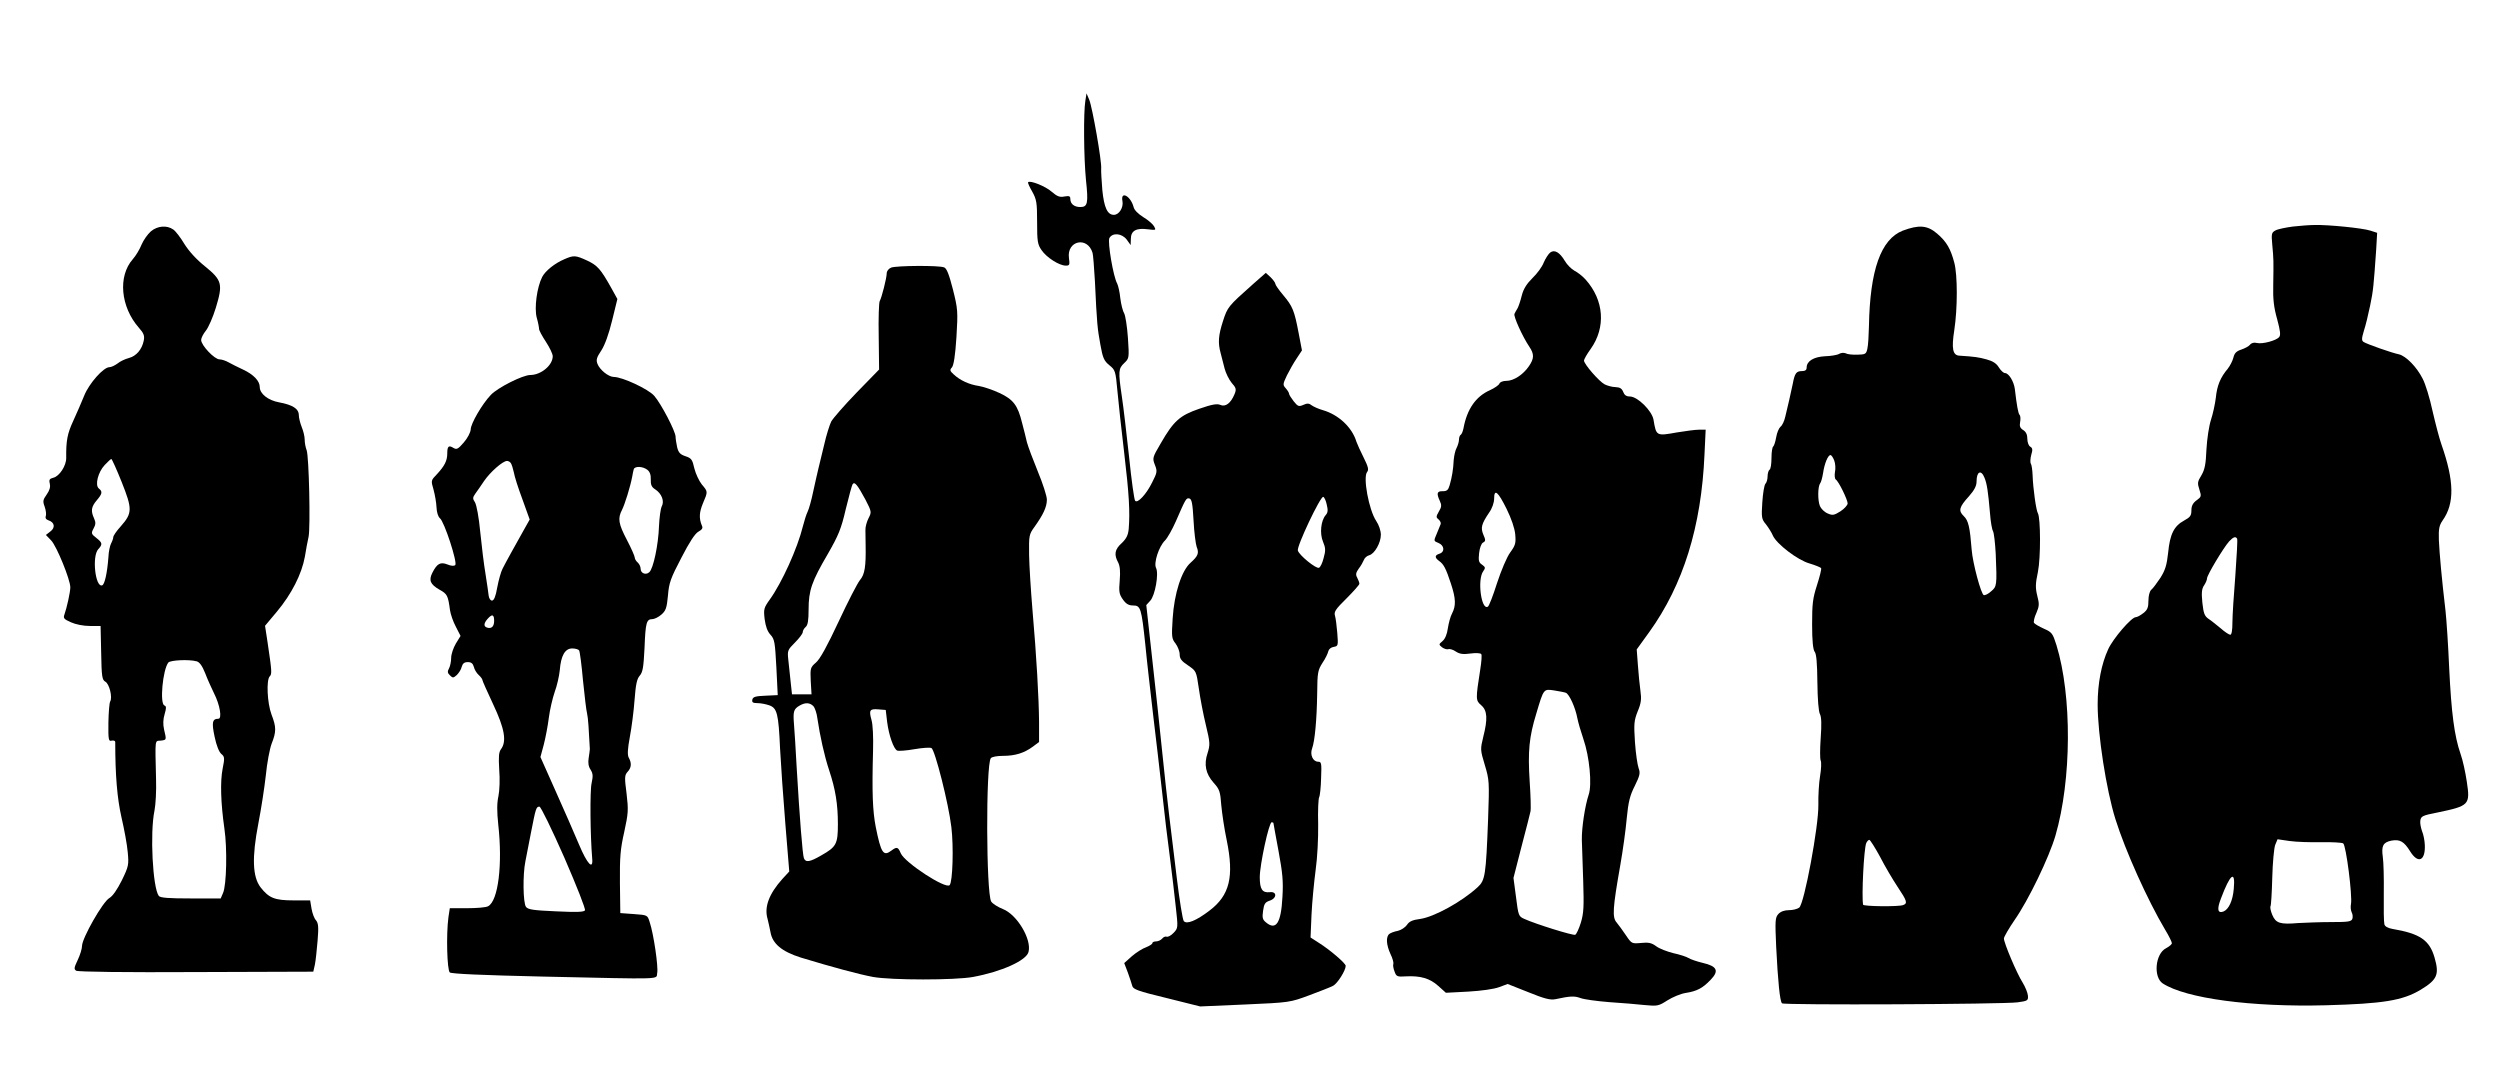
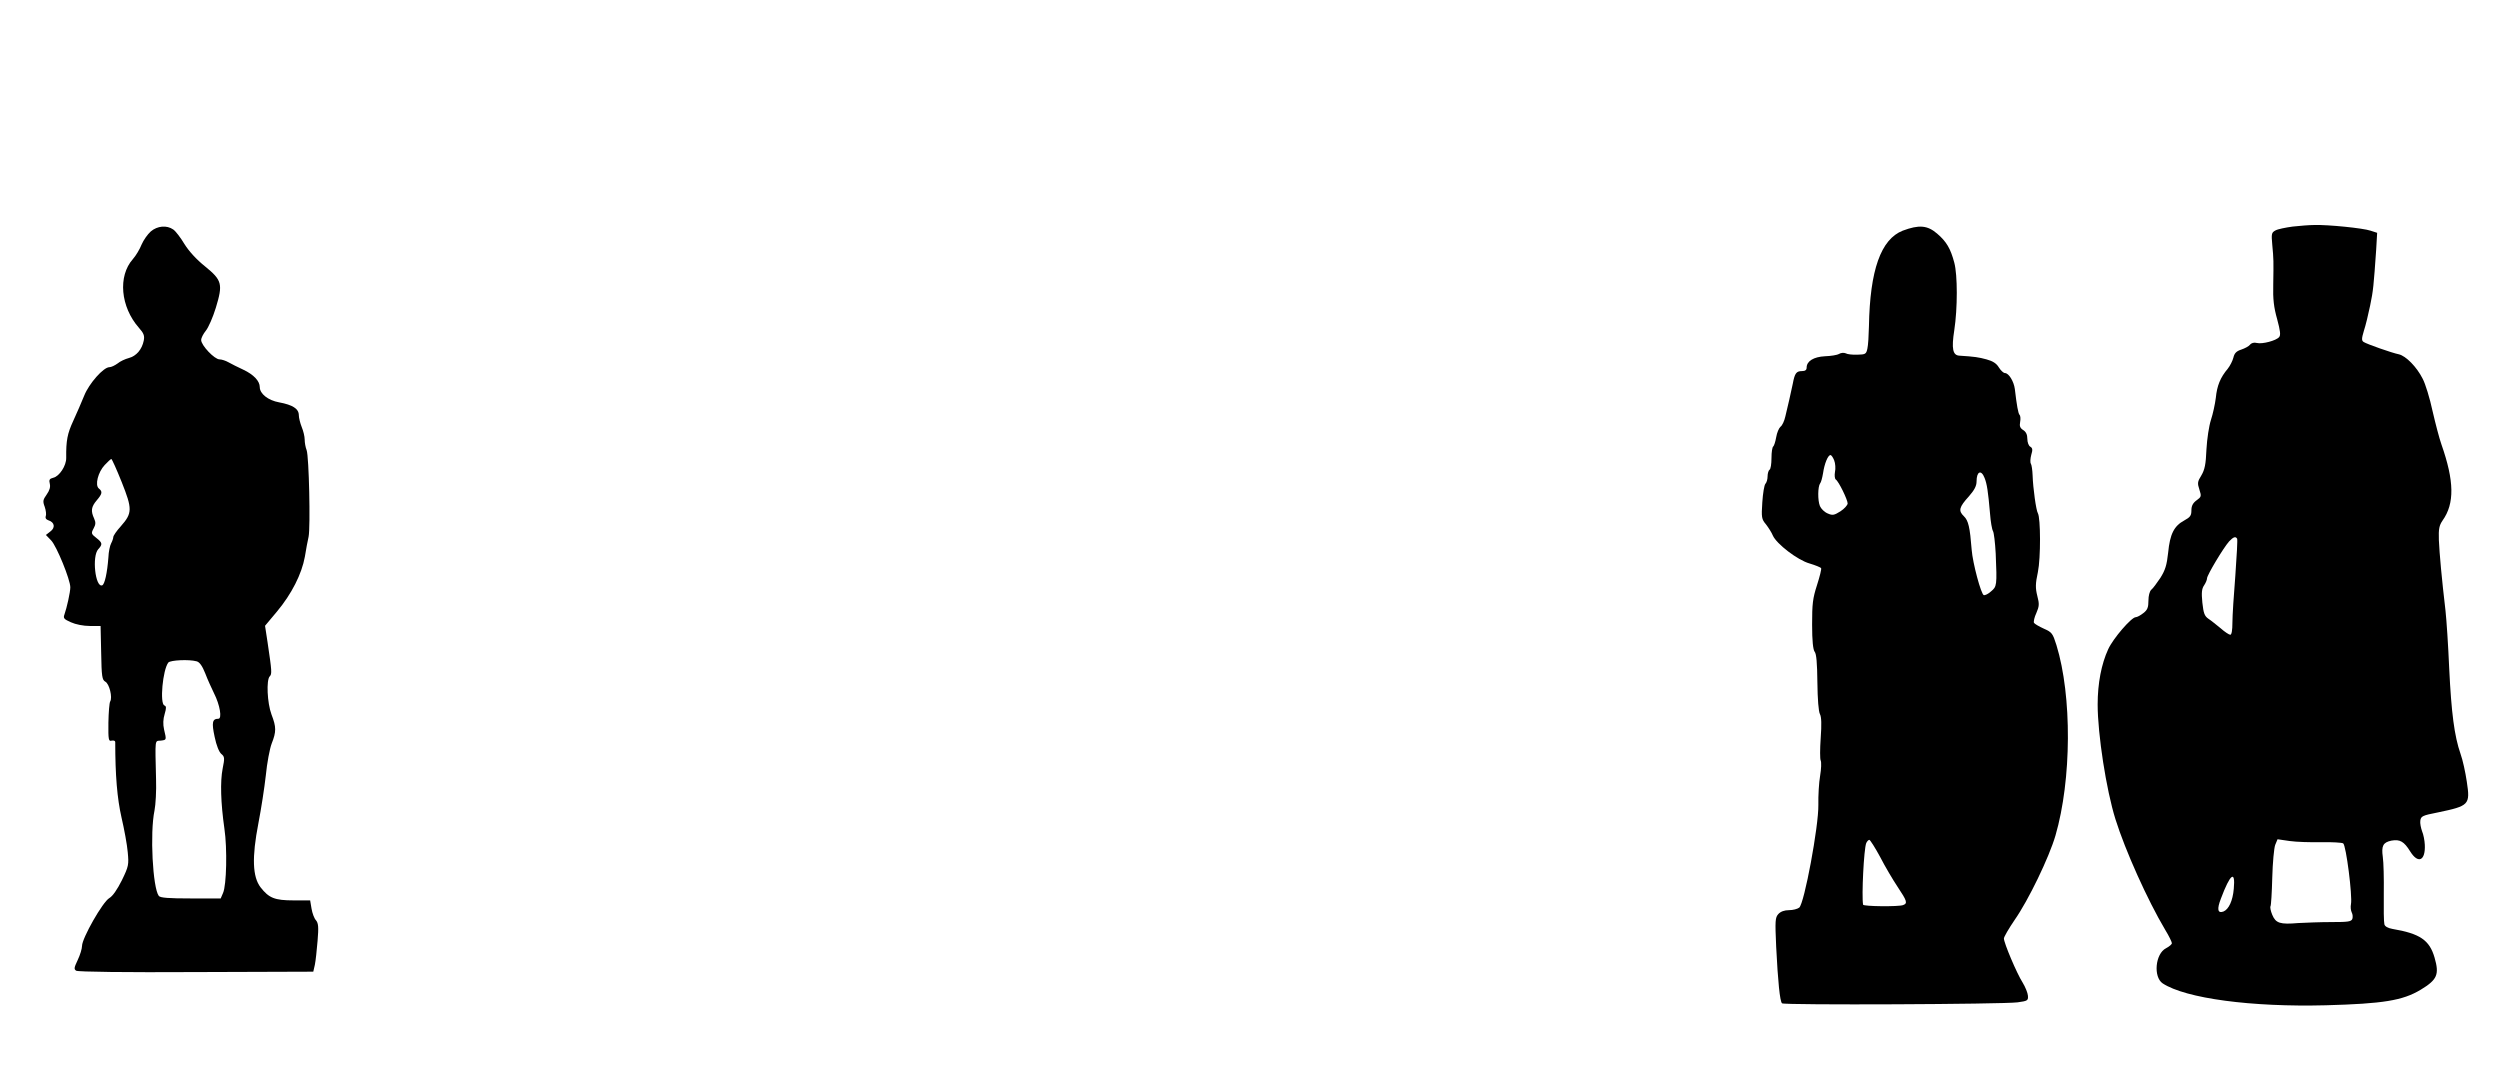
<svg xmlns="http://www.w3.org/2000/svg" version="1.0" width="1280pt" height="559pt" viewBox="0 0 1280 559" preserveAspectRatio="xMidYMid meet">
  <g transform="translate(0,559) scale(0.1,-0.1)" fill="#000000" stroke="none">
-     <path d="M5557 5074 c-10 -60 -8 -291 3 -404 13 -121 9 -140 -29 -140 -31 0 -51 16 -51 42 0 14 -6 16 -30 12 -24 -5 -37 0 -65 24 -31 28 -111 60 -121 49 -3 -2 7 -24 21 -48 22 -40 25 -55 25 -155 0 -99 2 -115 23 -145 25 -37 90 -79 124 -79 19 0 21 4 16 39 -12 89 95 113 121 26 3 -11 8 -76 12 -145 10 -218 13 -243 28 -325 12 -68 19 -83 46 -105 30 -24 32 -30 41 -130 5 -58 21 -202 35 -320 25 -210 30 -301 23 -388 -3 -32 -12 -50 -36 -73 -36 -32 -40 -59 -18 -99 9 -18 12 -45 8 -92 -5 -57 -3 -70 16 -97 16 -23 30 -31 52 -31 39 0 43 -12 63 -200 8 -85 27 -247 40 -360 14 -113 34 -290 46 -395 11 -104 29 -255 40 -335 10 -80 24 -194 30 -253 12 -107 12 -109 -11 -133 -13 -14 -29 -22 -35 -20 -7 3 -18 -2 -24 -10 -7 -8 -21 -14 -31 -14 -11 0 -19 -4 -19 -9 0 -5 -15 -14 -32 -21 -18 -6 -51 -27 -73 -46 l-39 -35 18 -47 c9 -26 20 -57 23 -69 4 -18 27 -27 176 -63 l172 -43 230 10 c229 10 231 11 328 47 54 20 110 42 123 49 22 12 64 78 64 102 0 13 -82 83 -138 118 l-42 27 5 118 c3 64 13 166 21 227 9 64 14 162 13 235 -2 69 1 131 5 138 4 7 9 51 10 97 3 77 2 85 -15 85 -27 0 -43 36 -31 68 14 38 24 147 26 282 1 106 3 118 27 156 15 22 28 49 30 60 3 11 14 20 28 22 22 4 23 6 18 70 -3 37 -8 77 -12 90 -6 19 3 33 59 88 36 36 66 70 66 75 0 6 -5 20 -11 31 -9 16 -7 26 8 47 11 14 22 34 26 44 4 11 16 21 27 24 28 7 60 64 60 105 0 21 -10 50 -24 71 -37 55 -69 225 -46 251 9 11 5 27 -18 73 -16 32 -33 69 -37 81 -22 74 -92 139 -172 162 -21 6 -46 17 -56 24 -15 12 -24 12 -44 3 -23 -10 -28 -8 -49 18 -13 17 -24 34 -24 39 0 5 -8 18 -17 28 -16 18 -15 21 6 66 13 26 35 65 50 87 l27 41 -17 89 c-22 116 -31 137 -79 194 -22 26 -40 52 -40 57 0 6 -11 21 -24 34 l-25 23 -67 -59 c-126 -112 -129 -116 -152 -187 -24 -74 -27 -112 -12 -166 5 -20 14 -55 20 -78 6 -23 22 -56 36 -73 24 -27 25 -34 14 -60 -19 -45 -46 -65 -72 -53 -17 7 -42 3 -108 -20 -99 -34 -131 -62 -197 -177 -43 -73 -43 -76 -30 -110 13 -33 12 -39 -14 -90 -30 -61 -75 -109 -87 -94 -5 5 -19 106 -31 224 -13 118 -29 257 -37 309 -19 129 -18 144 12 172 25 24 26 25 19 129 -4 58 -13 114 -19 125 -7 11 -16 46 -20 78 -3 32 -11 65 -16 75 -20 35 -50 213 -40 233 16 29 64 25 89 -8 l20 -28 1 32 c0 42 28 57 87 49 42 -5 43 -5 32 15 -6 11 -31 33 -55 47 -27 17 -47 37 -50 52 -15 57 -68 85 -57 30 6 -32 -17 -70 -44 -70 -33 0 -50 37 -59 126 -4 49 -7 99 -6 111 4 34 -45 313 -61 352 l-14 33 -6 -38z m1236 -2068 c7 -28 6 -41 -6 -54 -24 -28 -31 -94 -13 -136 13 -31 14 -45 3 -83 -6 -25 -17 -48 -24 -50 -15 -6 -101 64 -108 88 -7 21 116 280 130 275 5 -1 14 -19 18 -40z m-682 -81 c3 -61 11 -121 16 -135 13 -32 7 -47 -31 -81 -46 -40 -84 -157 -92 -286 -6 -94 -5 -103 15 -128 11 -15 21 -40 21 -56 0 -21 9 -34 43 -56 42 -29 42 -29 55 -118 7 -50 23 -134 36 -187 22 -91 22 -101 9 -143 -20 -59 -10 -107 31 -153 30 -33 34 -45 39 -115 4 -43 16 -124 28 -180 38 -186 15 -281 -88 -359 -68 -52 -117 -72 -132 -54 -6 7 -22 107 -36 222 -14 115 -32 263 -40 329 -8 66 -24 210 -35 320 -11 110 -34 323 -51 474 l-30 273 20 22 c25 26 45 139 30 168 -13 25 14 110 46 141 12 12 37 56 55 97 51 117 53 121 69 118 13 -3 17 -25 22 -113z m409 -1549 c0 -3 12 -67 26 -143 21 -113 25 -156 20 -237 -7 -133 -33 -172 -85 -128 -17 14 -19 24 -14 59 5 35 10 44 35 52 37 13 36 48 -1 43 -38 -4 -51 15 -51 77 0 63 47 281 61 281 5 0 9 -2 9 -4z" />
    <path d="M11739 4430 c-37 -5 -77 -13 -89 -20 -20 -11 -21 -17 -16 -73 7 -74 7 -81 5 -204 -2 -75 3 -117 20 -177 16 -60 19 -82 10 -92 -15 -18 -86 -37 -114 -30 -14 4 -28 0 -35 -9 -6 -8 -27 -19 -45 -25 -25 -8 -35 -19 -40 -41 -4 -16 -17 -42 -29 -57 -38 -45 -55 -87 -61 -149 -4 -32 -15 -83 -25 -113 -10 -31 -20 -97 -23 -151 -3 -77 -9 -104 -26 -133 -20 -32 -21 -40 -10 -73 11 -34 10 -37 -15 -55 -19 -14 -26 -29 -26 -51 0 -27 -6 -35 -37 -52 -52 -28 -73 -70 -82 -164 -7 -65 -15 -90 -40 -130 -18 -27 -39 -55 -47 -61 -8 -8 -14 -30 -14 -55 0 -35 -5 -48 -26 -64 -15 -12 -32 -21 -39 -21 -22 0 -116 -109 -141 -164 -35 -76 -54 -175 -54 -283 0 -152 44 -437 91 -587 50 -160 164 -414 255 -567 19 -31 34 -62 34 -68 0 -6 -13 -17 -30 -26 -55 -28 -66 -147 -17 -180 118 -77 454 -122 836 -112 292 8 392 24 484 79 86 52 97 78 72 165 -26 90 -75 123 -216 147 -23 4 -39 13 -41 24 -3 10 -4 81 -3 157 1 77 -1 161 -5 187 -8 57 1 75 44 84 44 8 65 -5 96 -55 41 -66 79 -48 75 34 -1 22 -7 53 -14 69 -6 17 -11 41 -9 54 3 23 11 27 88 42 163 34 168 39 150 158 -7 48 -21 112 -32 142 -32 92 -47 211 -58 436 -5 119 -14 252 -19 297 -19 161 -31 293 -34 362 -2 58 2 75 19 100 62 87 60 202 -6 390 -10 28 -30 104 -45 169 -14 66 -37 141 -51 167 -30 60 -86 117 -122 125 -35 7 -163 52 -180 63 -11 7 -11 17 1 57 9 27 23 85 32 129 16 77 18 100 31 286 l5 87 -34 11 c-38 13 -217 31 -287 29 -25 0 -75 -4 -111 -8z m-285 -1598 c3 -4 -2 -89 -9 -188 -8 -98 -15 -207 -15 -241 0 -40 -4 -63 -11 -63 -6 0 -29 15 -49 33 -21 17 -49 40 -63 49 -20 14 -25 28 -31 83 -5 51 -3 71 9 88 8 12 15 28 15 36 0 16 83 155 113 189 22 23 33 27 41 14z m431 -1554 c55 1 106 -2 112 -6 15 -9 48 -270 40 -311 -3 -14 -1 -33 4 -43 5 -9 6 -24 3 -33 -6 -14 -23 -16 -108 -16 -55 0 -132 -3 -169 -5 -93 -8 -115 -1 -133 42 -8 19 -12 39 -9 44 3 4 7 70 9 147 2 76 9 151 15 167 l12 29 62 -9 c34 -5 107 -7 162 -6z m-448 -238 c-5 -62 -26 -106 -53 -117 -30 -11 -34 12 -13 66 48 128 75 148 66 51z" />
    <path d="M772 4405 c-16 -14 -37 -44 -47 -67 -9 -23 -29 -57 -45 -75 -77 -87 -63 -244 31 -351 25 -28 30 -41 25 -66 -9 -45 -38 -79 -76 -89 -19 -5 -45 -17 -58 -28 -14 -10 -32 -19 -42 -19 -30 0 -104 -83 -129 -146 -13 -32 -38 -90 -56 -129 -30 -65 -37 -100 -36 -189 1 -40 -35 -95 -66 -102 -20 -5 -23 -11 -18 -31 4 -16 -1 -34 -16 -55 -19 -27 -21 -34 -10 -63 6 -18 9 -39 5 -48 -3 -10 2 -17 14 -21 32 -10 36 -38 10 -57 l-23 -18 27 -28 c28 -29 98 -201 98 -240 0 -25 -18 -105 -30 -139 -7 -19 -3 -24 33 -40 24 -11 64 -19 97 -19 l55 0 3 -137 c2 -123 5 -139 21 -148 21 -11 38 -81 25 -102 -4 -6 -8 -55 -9 -108 -1 -88 1 -97 17 -92 10 2 18 -1 18 -7 0 -171 10 -289 32 -386 14 -60 29 -141 32 -178 6 -64 5 -72 -30 -144 -24 -48 -47 -81 -64 -91 -34 -19 -140 -206 -140 -245 0 -14 -10 -47 -22 -72 -19 -40 -20 -47 -8 -55 9 -6 254 -9 615 -7 l599 2 8 35 c4 19 10 74 14 123 6 71 4 90 -8 105 -9 9 -19 36 -23 60 l-7 42 -84 0 c-98 0 -127 12 -170 67 -41 54 -45 152 -11 328 14 72 31 182 38 245 6 63 20 137 30 163 24 61 24 84 -1 149 -22 59 -27 177 -9 195 12 12 11 26 -11 174 l-13 85 62 74 c74 89 126 191 142 280 6 36 14 82 19 102 10 50 2 411 -10 443 -6 15 -10 39 -10 54 0 16 -7 45 -15 64 -8 20 -15 48 -15 61 0 33 -31 53 -101 66 -56 10 -99 44 -99 78 0 31 -31 64 -84 89 -28 13 -62 30 -76 38 -14 8 -35 15 -46 15 -26 0 -94 72 -94 99 0 11 11 32 24 48 13 16 36 68 51 117 37 122 32 141 -55 212 -44 35 -83 78 -106 115 -19 32 -45 66 -57 74 -33 23 -81 19 -115 -10z m-149 -1283 c55 -138 55 -159 -4 -226 -22 -24 -39 -49 -39 -56 0 -6 -5 -21 -11 -32 -6 -11 -13 -43 -14 -72 -6 -79 -19 -139 -32 -143 -35 -12 -53 149 -20 185 23 25 22 33 -10 58 -26 20 -27 24 -14 48 11 20 12 31 3 51 -18 39 -15 60 13 93 29 34 31 45 11 61 -21 17 -4 84 30 120 16 17 31 31 34 31 3 0 27 -53 53 -118z m384 -918 c15 -4 29 -24 44 -62 12 -32 33 -77 45 -102 30 -59 42 -130 22 -130 -31 0 -35 -19 -19 -93 9 -44 23 -78 34 -87 17 -14 18 -21 7 -75 -13 -67 -10 -174 9 -308 15 -101 11 -289 -7 -329 l-12 -28 -154 0 c-111 0 -156 3 -163 13 -31 41 -46 322 -22 437 6 30 10 102 8 160 -5 214 -7 195 24 198 30 4 30 2 17 57 -6 27 -5 53 3 79 9 31 9 40 -1 44 -25 8 -9 183 20 220 11 12 105 17 145 6z" />
    <path d="M9742 4409 c-112 -44 -168 -202 -173 -489 -1 -47 -4 -98 -8 -115 -6 -28 -10 -30 -51 -31 -25 -1 -52 2 -60 7 -9 4 -24 3 -34 -3 -10 -6 -42 -11 -72 -12 -58 -3 -94 -25 -94 -58 0 -12 -7 -18 -24 -18 -29 0 -37 -11 -47 -65 -5 -22 -13 -59 -18 -82 -6 -24 -15 -62 -20 -85 -5 -23 -16 -47 -25 -53 -8 -7 -18 -30 -22 -54 -4 -23 -11 -44 -15 -47 -5 -3 -9 -29 -9 -59 0 -30 -4 -57 -10 -60 -5 -3 -10 -19 -10 -34 0 -15 -5 -32 -11 -38 -6 -6 -13 -49 -16 -95 -5 -77 -4 -86 19 -113 13 -17 29 -42 35 -57 19 -43 127 -126 188 -143 30 -9 57 -20 59 -24 3 -4 -7 -43 -21 -87 -22 -68 -25 -96 -25 -202 0 -85 5 -128 13 -139 9 -10 13 -58 14 -156 1 -88 6 -150 13 -163 8 -15 9 -52 4 -123 -4 -56 -4 -108 0 -115 4 -8 3 -43 -3 -78 -6 -34 -10 -102 -9 -149 2 -107 -72 -506 -98 -526 -9 -7 -32 -13 -52 -13 -24 0 -43 -7 -55 -20 -16 -18 -17 -33 -11 -167 9 -179 19 -280 30 -290 10 -10 1131 -5 1206 5 51 7 55 9 53 34 -1 14 -13 44 -27 67 -30 47 -96 203 -96 226 0 8 25 51 55 95 70 100 176 319 209 432 83 286 85 715 5 975 -19 60 -23 66 -64 84 -24 11 -47 24 -51 30 -3 6 2 29 12 50 15 35 16 46 5 88 -10 40 -10 62 3 122 15 73 14 277 0 301 -9 14 -25 129 -27 193 -1 28 -5 55 -9 61 -4 6 -3 26 2 45 8 26 7 35 -5 42 -8 4 -15 22 -15 40 0 22 -7 36 -21 45 -16 10 -20 20 -16 41 3 16 2 32 -3 37 -7 8 -14 47 -24 132 -5 39 -31 82 -51 82 -7 0 -21 13 -31 29 -12 20 -30 32 -63 41 -41 11 -60 14 -139 19 -34 2 -41 35 -26 131 17 111 17 282 0 345 -19 72 -40 108 -88 149 -50 43 -93 46 -176 15z m-351 -1176 c6 -15 8 -42 4 -60 -3 -17 -1 -34 4 -38 15 -9 61 -104 61 -123 -1 -9 -17 -27 -37 -40 -32 -20 -40 -22 -65 -11 -17 7 -34 24 -40 38 -12 29 -11 100 1 116 5 5 11 29 15 52 7 49 25 93 38 93 5 0 13 -12 19 -27z m770 -90 c12 -30 18 -67 28 -183 3 -41 10 -81 15 -89 5 -8 11 -60 14 -115 7 -164 6 -169 -24 -194 -14 -13 -31 -21 -37 -19 -14 4 -57 165 -62 232 -9 116 -17 150 -40 172 -29 28 -25 46 26 102 28 32 39 53 39 76 0 52 24 62 41 18z m-535 -1940 c25 -49 66 -118 90 -154 48 -72 52 -84 28 -93 -23 -9 -204 -7 -205 2 -8 45 4 285 16 315 4 9 11 17 16 17 4 0 29 -39 55 -87z" />
-     <path d="M7937 4297 c-9 -7 -24 -30 -33 -51 -8 -22 -35 -58 -58 -80 -30 -30 -46 -55 -55 -91 -7 -28 -17 -57 -22 -65 -5 -8 -12 -20 -15 -27 -6 -12 41 -116 76 -168 26 -38 25 -61 -2 -100 -29 -43 -78 -75 -115 -75 -18 0 -33 -6 -36 -14 -3 -8 -25 -23 -49 -34 -72 -32 -117 -97 -135 -195 -3 -15 -9 -30 -14 -33 -5 -3 -9 -14 -9 -25 0 -11 -6 -30 -12 -42 -7 -12 -13 -40 -15 -62 -2 -47 -9 -89 -21 -130 -7 -24 -14 -30 -35 -30 -30 1 -33 -11 -15 -50 10 -21 9 -31 -5 -54 -15 -26 -15 -30 -1 -41 8 -7 13 -18 10 -24 -2 -6 -11 -28 -20 -49 -16 -37 -16 -37 9 -47 30 -12 34 -46 5 -55 -25 -8 -25 -20 -2 -37 24 -17 35 -38 61 -117 25 -76 26 -112 6 -151 -9 -16 -18 -51 -22 -77 -4 -30 -14 -54 -27 -65 -20 -17 -20 -18 -3 -32 11 -8 25 -12 32 -10 7 3 25 -2 39 -12 20 -13 38 -15 75 -10 28 4 52 2 55 -3 4 -5 1 -40 -5 -78 -24 -154 -24 -159 5 -184 31 -27 34 -69 10 -163 -15 -62 -15 -66 8 -142 23 -77 24 -85 17 -279 -11 -287 -15 -312 -53 -347 -80 -74 -223 -153 -295 -163 -39 -5 -56 -13 -67 -30 -9 -13 -30 -27 -47 -31 -18 -3 -38 -11 -44 -16 -18 -15 -15 -56 6 -102 11 -22 17 -45 15 -51 -3 -6 0 -24 6 -39 9 -26 14 -28 58 -25 74 4 123 -10 166 -49 l39 -35 115 6 c68 4 132 13 158 23 l43 16 106 -42 c81 -33 112 -41 138 -36 79 17 98 17 129 6 18 -7 85 -16 148 -21 63 -4 145 -11 182 -15 63 -6 70 -5 115 24 27 17 68 34 93 38 58 9 87 24 128 67 45 46 34 70 -40 87 -29 7 -62 18 -73 25 -11 7 -46 18 -78 25 -32 8 -71 23 -87 35 -24 18 -40 21 -78 17 -47 -4 -48 -4 -77 39 -16 24 -38 54 -48 66 -23 26 -20 73 19 294 13 74 28 182 33 240 8 83 16 116 41 165 26 53 29 66 20 90 -6 16 -15 76 -19 134 -6 94 -5 110 14 158 18 43 20 63 14 105 -4 29 -10 88 -13 132 l-6 80 65 90 c173 241 266 538 282 908 l6 127 -34 0 c-19 0 -70 -7 -113 -14 -106 -19 -106 -19 -120 65 -8 46 -82 119 -121 119 -18 0 -28 7 -34 23 -7 18 -17 24 -39 25 -17 0 -42 7 -56 14 -29 15 -106 104 -106 122 0 6 15 33 34 59 79 111 69 250 -26 356 -15 17 -41 37 -57 45 -16 9 -38 31 -49 50 -26 44 -53 60 -75 43z m-223 -1313 c24 -49 41 -98 44 -130 4 -45 1 -56 -26 -93 -17 -23 -46 -92 -67 -156 -20 -63 -41 -118 -47 -121 -34 -21 -55 139 -24 181 12 17 12 21 -6 34 -17 11 -19 21 -15 59 3 26 11 49 20 54 14 7 14 13 2 40 -15 36 -10 55 29 113 16 22 26 52 26 72 0 53 20 36 64 -53z m303 -941 c18 -7 49 -76 59 -130 4 -21 18 -69 31 -107 31 -89 45 -233 27 -285 -19 -57 -36 -169 -35 -231 1 -30 4 -125 7 -210 4 -130 3 -164 -12 -214 -10 -32 -23 -60 -29 -62 -11 -5 -206 56 -260 81 -30 13 -31 17 -43 112 l-13 98 41 160 c23 88 44 169 46 180 3 11 1 80 -4 153 -10 155 -3 229 34 349 38 128 37 126 91 118 25 -4 52 -9 60 -12z" />
-     <path d="M2890 4263 c-50 -21 -98 -60 -114 -91 -27 -53 -41 -159 -28 -208 7 -24 12 -51 12 -58 0 -8 16 -37 35 -66 19 -29 35 -62 35 -74 0 -46 -60 -96 -115 -96 -38 0 -166 -64 -202 -102 -44 -46 -103 -147 -103 -177 -1 -15 -16 -44 -35 -66 -30 -35 -37 -38 -54 -28 -24 15 -31 8 -31 -29 0 -37 -14 -64 -53 -106 -31 -32 -31 -32 -17 -80 7 -26 14 -66 15 -90 1 -25 8 -47 17 -55 23 -17 91 -228 79 -240 -6 -6 -21 -5 -40 3 -36 14 -53 5 -77 -42 -20 -39 -11 -60 36 -87 40 -22 44 -30 54 -105 3 -21 16 -59 30 -85 l24 -47 -24 -39 c-13 -22 -24 -55 -24 -73 0 -18 -5 -43 -11 -54 -9 -16 -8 -24 5 -36 14 -14 17 -14 35 2 10 10 22 28 25 42 5 17 13 24 31 24 18 0 26 -7 31 -24 3 -14 14 -32 25 -42 10 -9 19 -21 19 -26 0 -4 25 -60 55 -124 59 -125 70 -190 40 -230 -11 -15 -13 -37 -9 -104 4 -49 2 -107 -4 -136 -8 -36 -8 -78 -1 -145 23 -205 0 -392 -52 -419 -10 -6 -58 -10 -107 -10 l-89 0 -7 -46 c-12 -89 -7 -271 7 -283 10 -7 163 -14 473 -21 643 -14 581 -16 589 19 6 30 -18 199 -39 261 -11 35 -11 35 -81 40 l-69 5 -2 155 c-1 131 2 172 22 260 21 97 22 112 12 197 -11 83 -10 94 5 111 20 21 22 45 6 73 -7 14 -6 43 6 107 9 48 20 133 24 189 6 79 12 107 26 123 16 18 20 43 25 143 5 130 10 147 40 147 10 0 31 10 46 23 23 20 28 34 34 98 5 65 14 89 69 194 41 80 70 124 87 133 18 10 24 18 18 30 -16 38 -14 69 5 115 26 61 26 59 -6 97 -14 18 -31 54 -38 82 -10 45 -15 52 -45 62 -27 9 -36 18 -43 46 -4 19 -8 43 -8 54 0 27 -74 169 -109 209 -30 35 -164 97 -207 97 -27 0 -72 36 -84 67 -8 21 -4 33 20 69 18 28 38 83 55 153 l27 110 -32 58 c-54 96 -70 114 -123 139 -59 27 -68 28 -116 7z m-274 -1045 c4 -6 11 -28 15 -47 3 -20 23 -82 44 -138 l37 -103 -32 -57 c-41 -73 -90 -161 -107 -195 -8 -15 -20 -58 -27 -95 -8 -47 -17 -68 -27 -68 -8 0 -15 11 -17 25 -1 14 -9 63 -16 110 -8 47 -20 144 -27 215 -7 76 -19 139 -27 153 -13 19 -12 25 2 45 9 12 29 41 45 65 31 45 95 102 117 102 7 0 16 -5 20 -12z m698 -33 c13 -10 19 -26 18 -50 -1 -26 4 -39 22 -50 34 -22 49 -61 34 -88 -6 -12 -12 -58 -14 -102 -3 -93 -29 -218 -50 -235 -18 -16 -44 -5 -44 18 0 11 -7 25 -15 32 -8 7 -15 18 -15 25 0 7 -18 48 -40 90 -44 84 -48 111 -25 155 14 28 42 117 52 170 2 14 6 31 8 38 6 16 45 15 69 -3z m-784 -774 c0 -29 -14 -42 -37 -34 -18 6 -16 23 4 45 23 26 33 22 33 -11z m435 -151 c4 -6 13 -76 20 -155 8 -79 17 -155 21 -169 5 -20 9 -81 14 -181 0 -5 -3 -26 -6 -46 -4 -25 -1 -44 10 -60 12 -20 13 -32 5 -69 -9 -38 -7 -268 3 -385 6 -62 -25 -30 -67 70 -23 55 -77 178 -120 274 l-78 175 17 63 c9 35 21 97 26 138 5 40 19 100 30 132 12 32 23 82 26 111 6 76 27 112 64 112 16 0 32 -5 35 -10z m-76 -1060 c65 -150 110 -264 106 -271 -6 -9 -43 -10 -149 -5 -115 5 -143 9 -153 23 -15 20 -17 165 -3 233 5 25 18 92 29 149 24 122 26 131 43 131 7 0 64 -117 127 -260z" />
-     <path d="M4563 4220 c-13 -5 -23 -18 -23 -29 0 -24 -26 -126 -36 -143 -4 -7 -7 -88 -5 -181 l2 -169 -115 -118 c-63 -65 -121 -132 -130 -148 -8 -16 -25 -69 -36 -118 -12 -49 -25 -105 -30 -124 -5 -19 -16 -71 -26 -115 -9 -44 -22 -91 -29 -105 -7 -14 -17 -47 -24 -74 -28 -114 -108 -290 -170 -376 -30 -42 -32 -49 -26 -100 5 -37 14 -63 30 -80 21 -23 23 -38 30 -167 l7 -142 -63 -3 c-51 -2 -64 -6 -67 -20 -3 -14 3 -18 26 -18 16 0 43 -5 60 -11 41 -14 48 -43 56 -223 4 -77 16 -250 27 -384 l20 -244 -35 -38 c-69 -77 -94 -144 -76 -205 4 -16 11 -47 15 -68 10 -59 58 -99 156 -130 165 -50 295 -85 369 -99 95 -17 420 -17 512 0 146 27 273 84 284 128 17 65 -59 192 -132 220 -25 10 -52 27 -59 38 -26 43 -28 700 -2 734 5 7 32 12 62 12 62 0 108 14 153 47 l32 24 0 102 c-1 122 -13 337 -34 577 -8 96 -16 221 -17 278 -1 100 -1 105 28 145 45 63 63 102 63 139 0 18 -21 83 -46 143 -25 61 -50 128 -56 150 -5 22 -16 67 -25 100 -22 90 -45 120 -116 153 -34 16 -82 32 -106 36 -49 7 -96 29 -128 59 -20 18 -21 23 -9 36 9 11 17 61 23 155 8 132 7 144 -18 244 -20 78 -32 108 -45 113 -27 11 -245 9 -271 -1z m-132 -1188 c32 -62 32 -64 16 -95 -9 -18 -17 -45 -16 -62 0 -16 1 -50 1 -75 2 -109 -4 -151 -29 -180 -13 -16 -62 -111 -109 -212 -58 -124 -95 -192 -116 -210 -29 -25 -30 -29 -27 -95 l4 -68 -50 0 -50 0 -7 65 c-4 36 -9 87 -12 113 -5 46 -3 50 34 87 22 22 40 46 40 53 0 8 7 20 15 27 11 9 15 33 15 89 0 98 16 144 98 284 55 96 69 129 92 229 16 64 31 122 35 128 10 17 25 -2 66 -78z m-267 -1057 c8 -8 18 -37 21 -63 13 -89 36 -193 60 -265 33 -99 45 -175 45 -277 0 -101 -8 -116 -84 -159 -60 -35 -81 -38 -90 -15 -7 18 -22 209 -37 464 -5 91 -11 192 -14 225 -5 64 -1 75 30 93 28 16 51 15 69 -3z m378 -80 c9 -71 34 -141 52 -148 8 -3 47 0 87 7 41 7 80 10 88 6 18 -9 88 -285 102 -405 12 -98 7 -281 -9 -297 -21 -21 -229 115 -250 163 -14 33 -20 35 -48 14 -41 -31 -53 -14 -80 120 -16 82 -20 177 -14 390 2 71 -1 136 -8 159 -14 50 -9 58 36 54 l37 -3 7 -60z" />
  </g>
</svg>